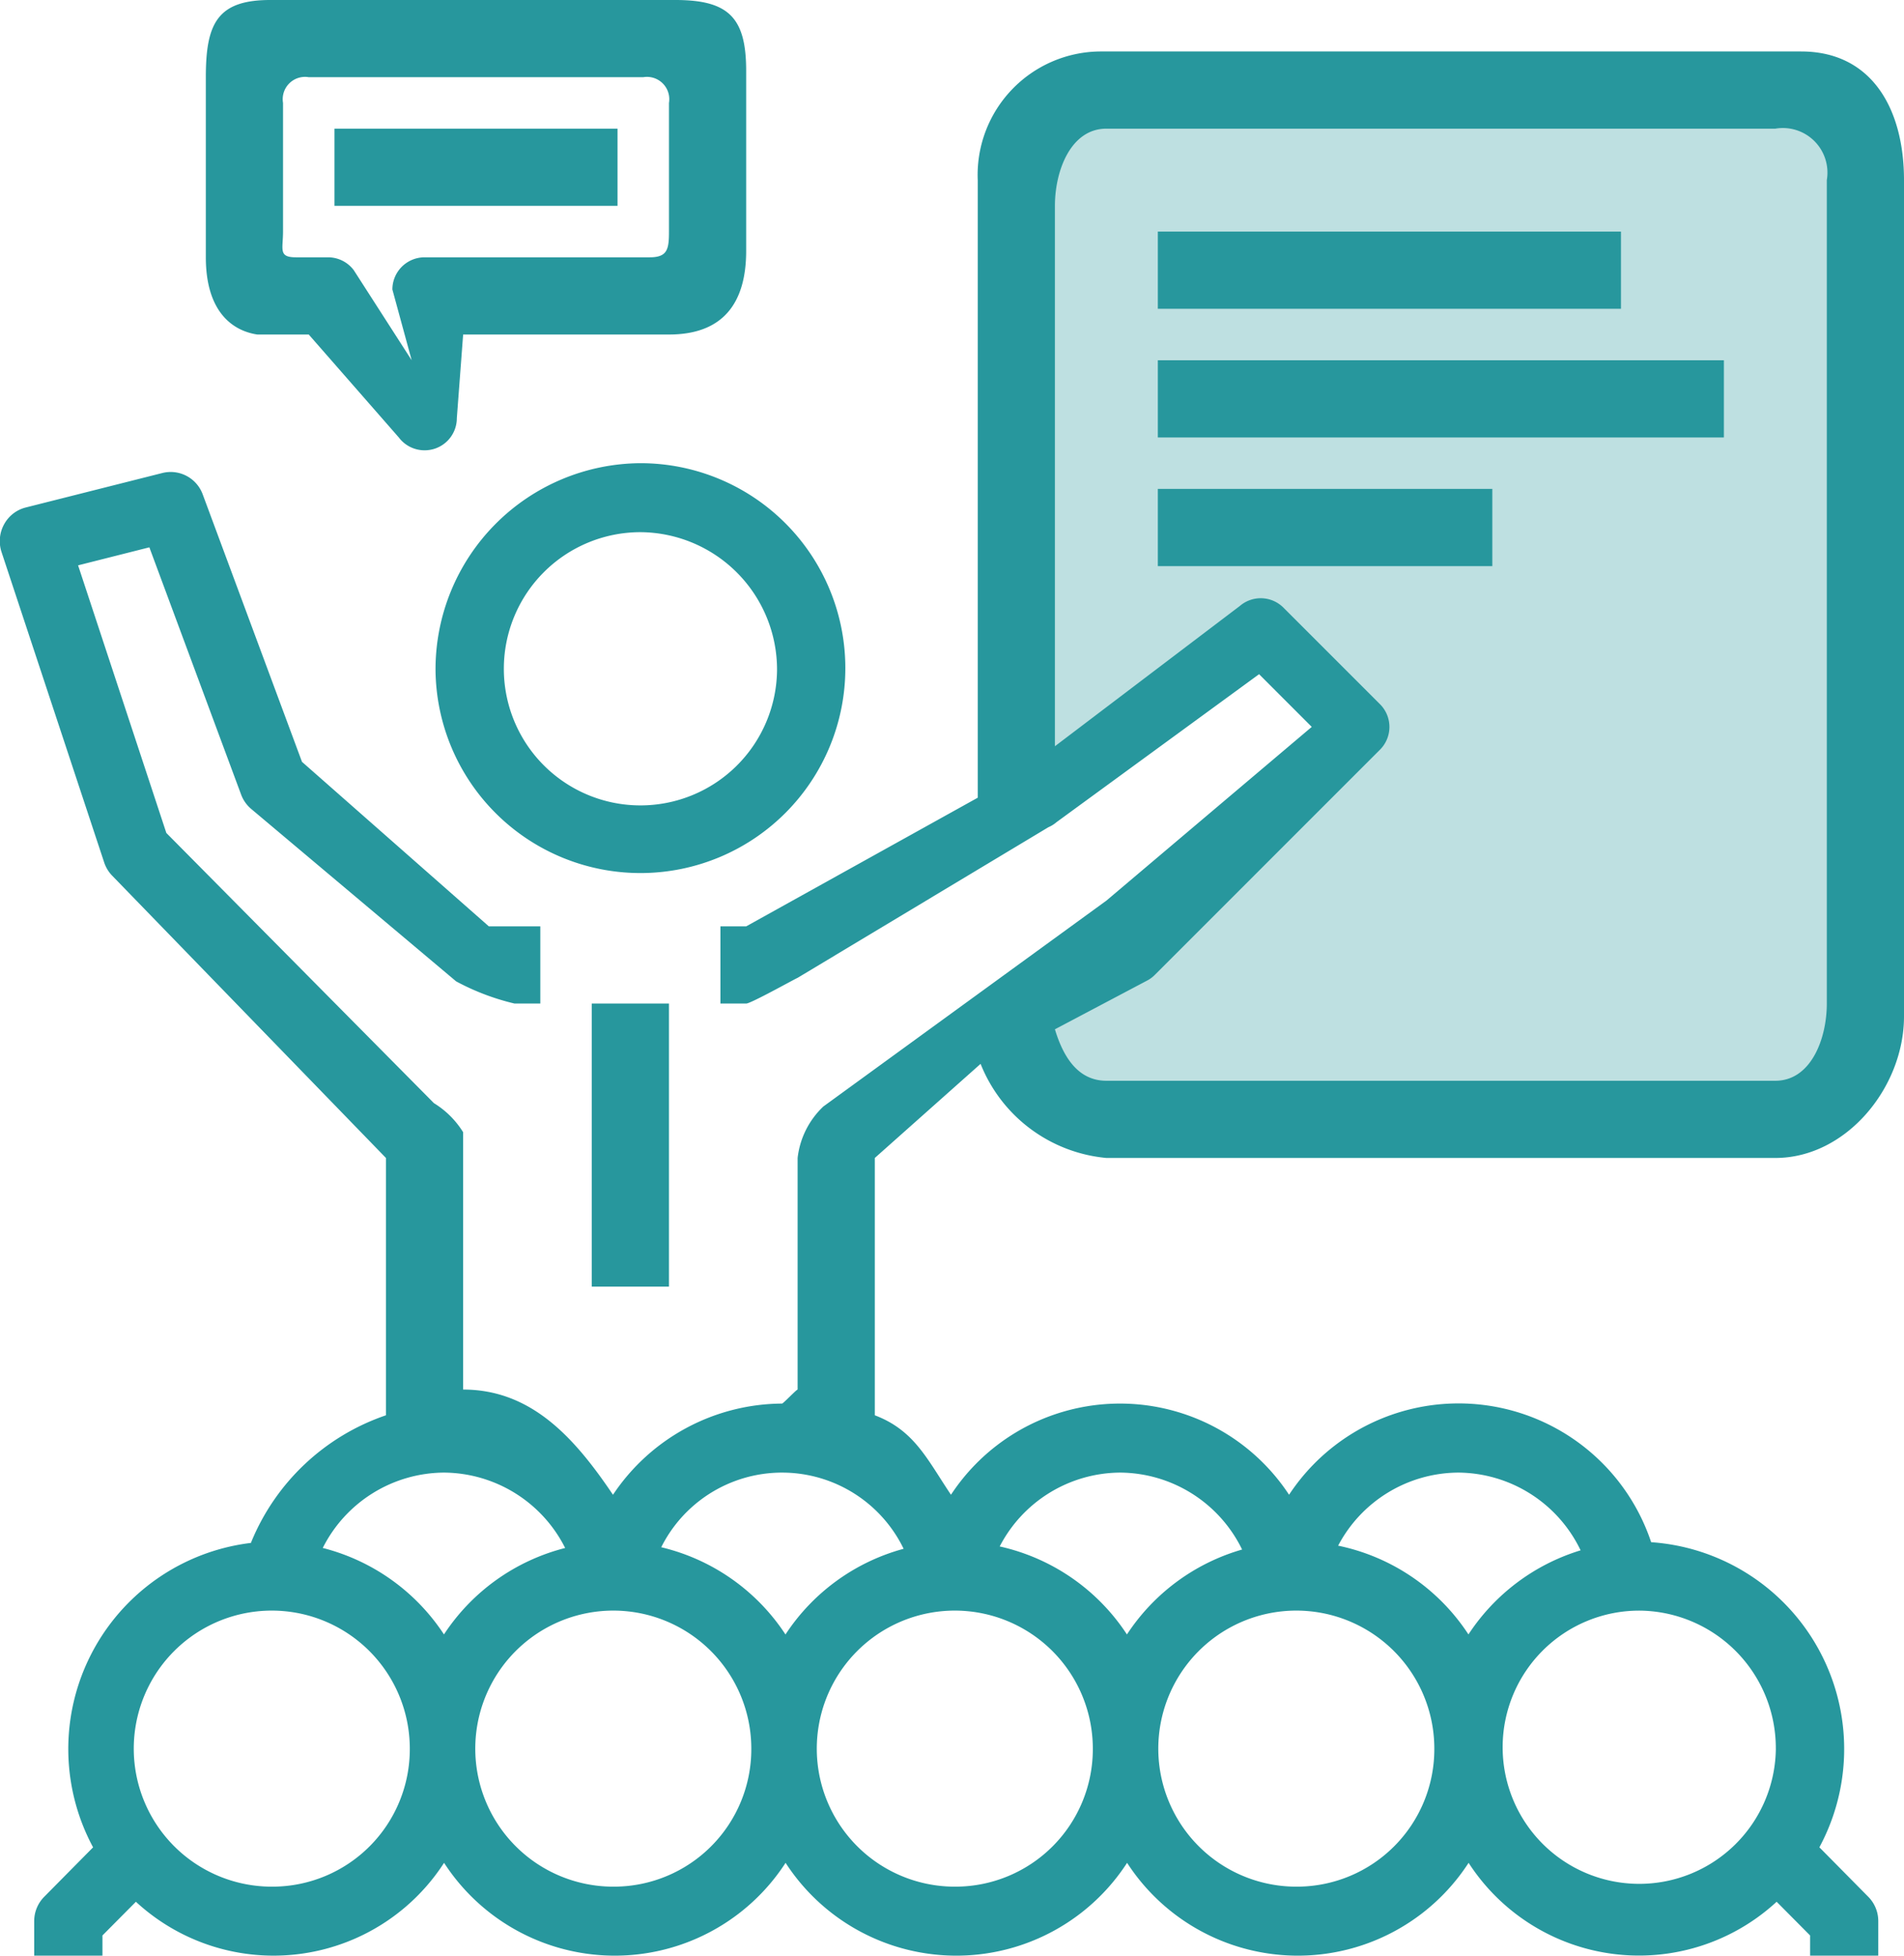
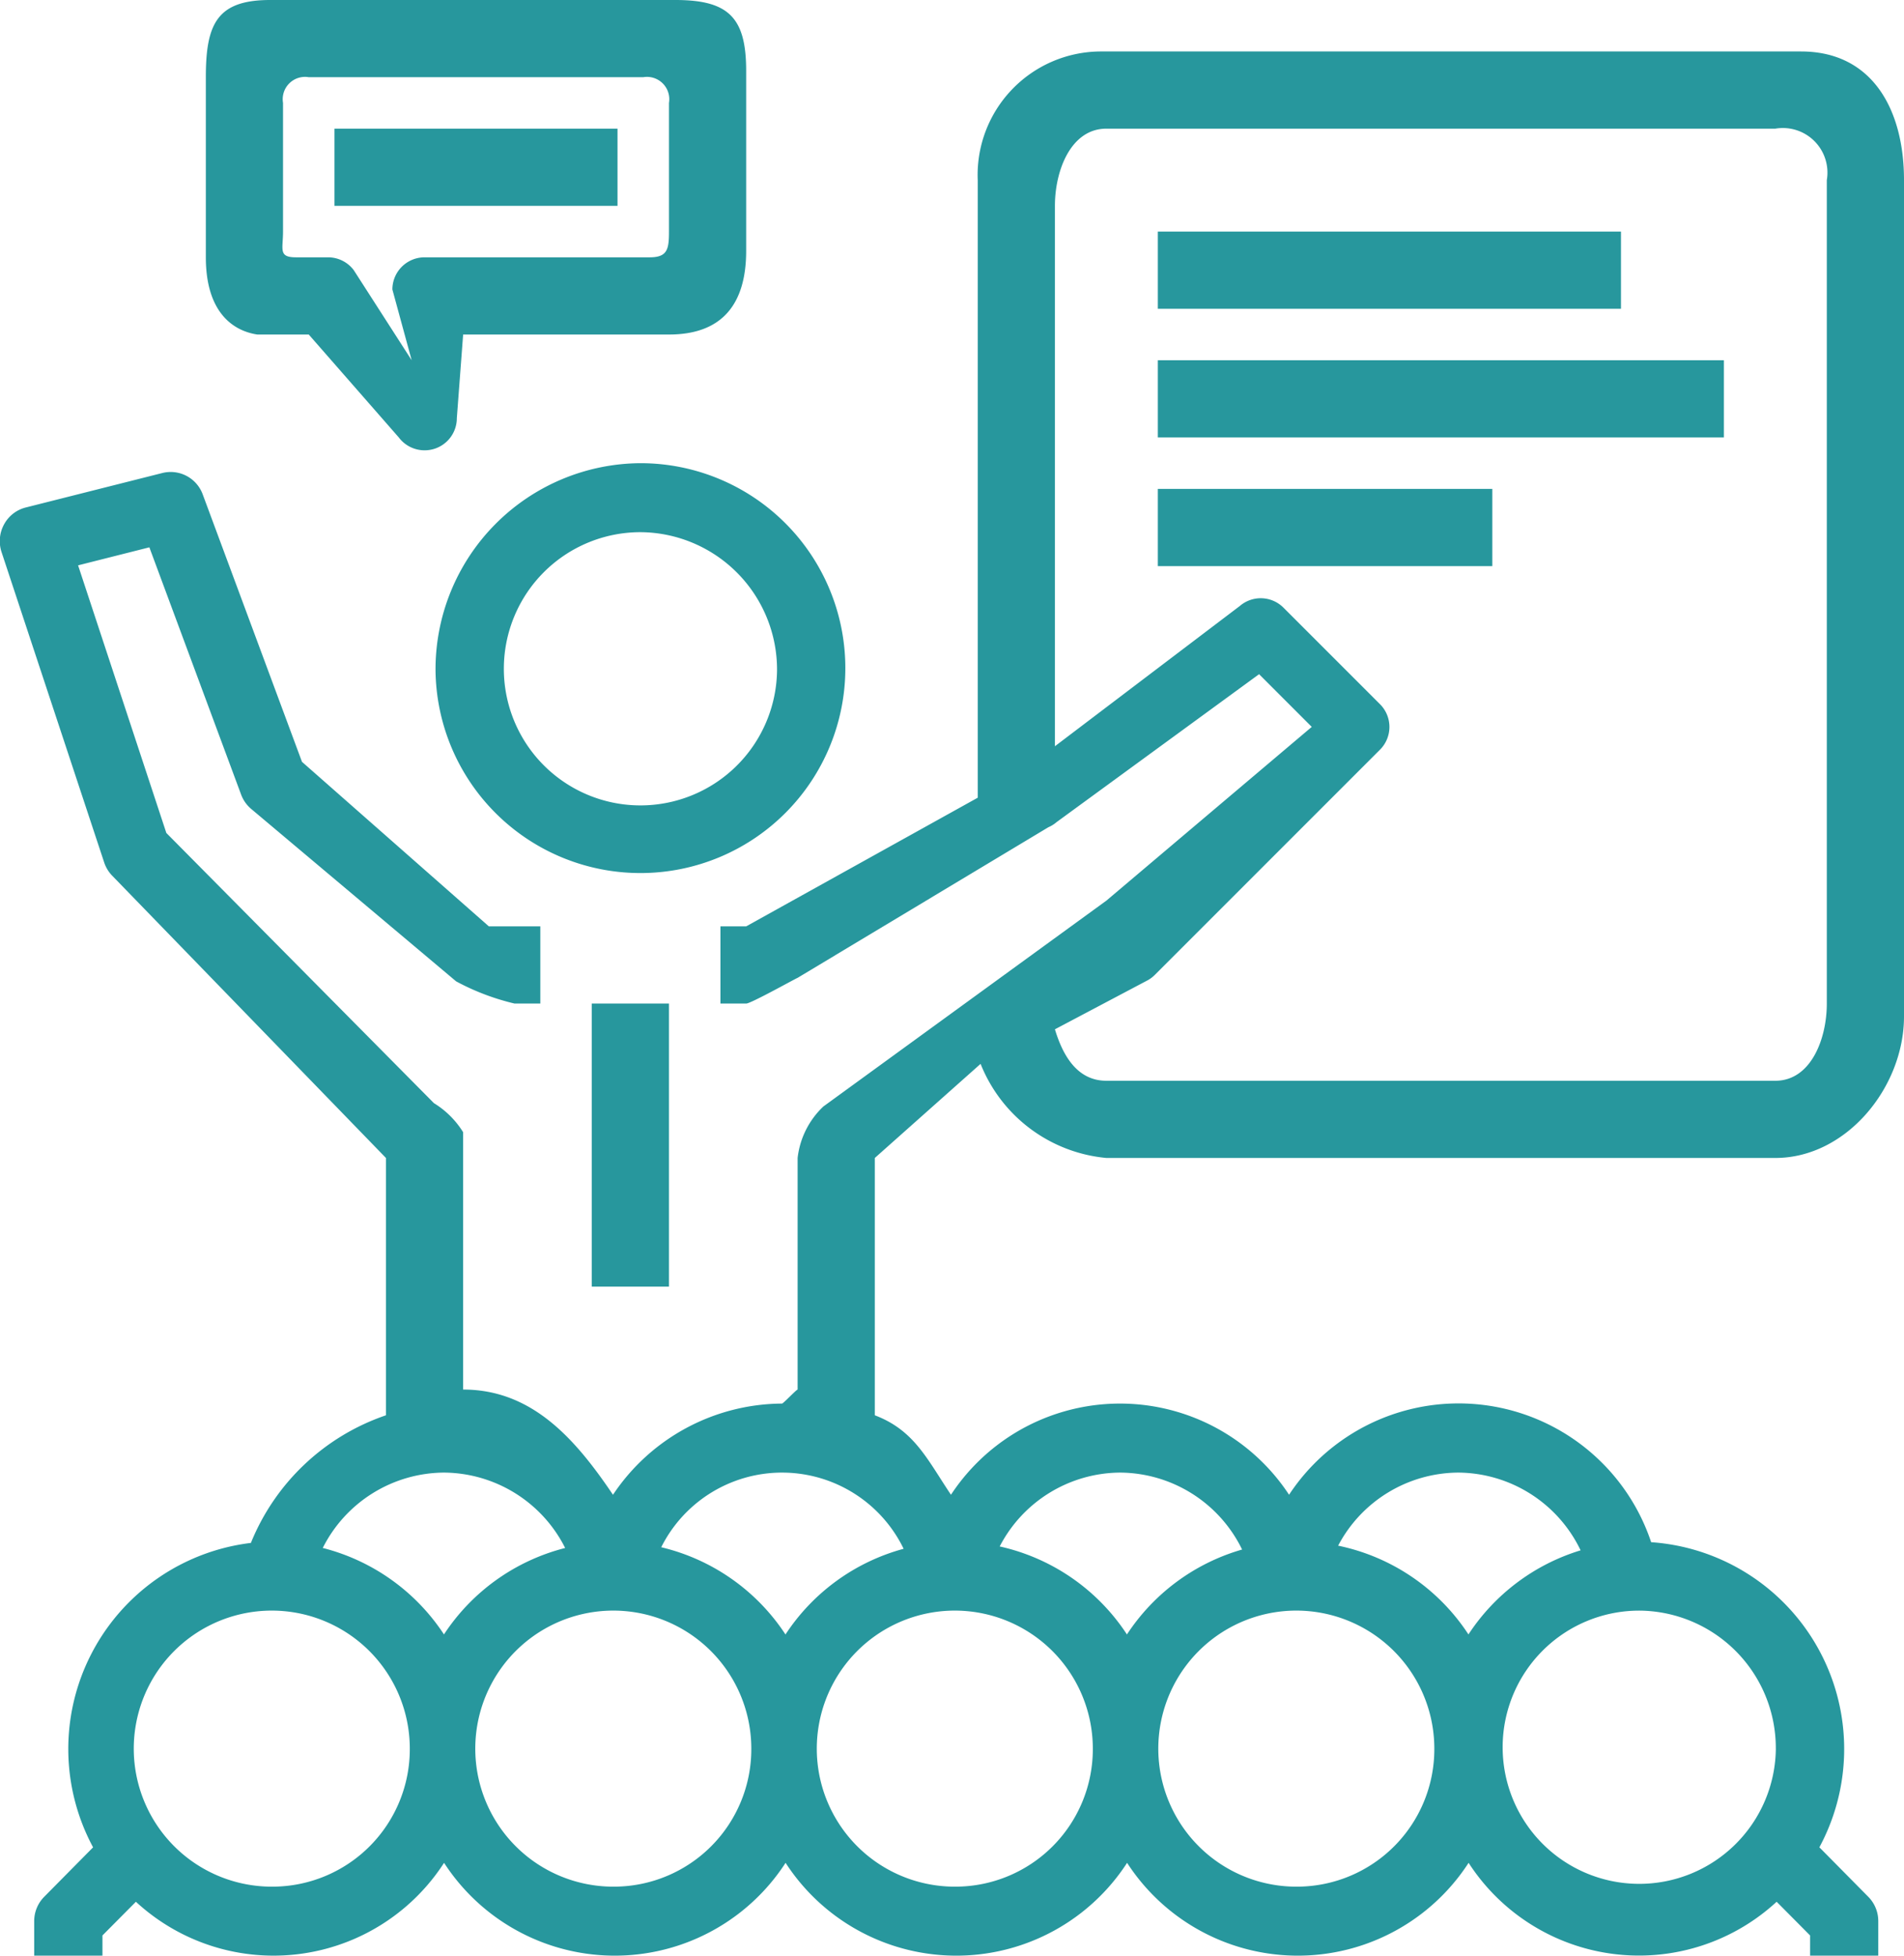
<svg xmlns="http://www.w3.org/2000/svg" width="74" height="76" viewBox="0 0 74 76">
  <defs>
    <style>.cls-1,.cls-2{fill:#bee0e1;fill-rule:evenodd}.cls-2{fill:#27979d}</style>
  </defs>
-   <path id="Rounded_Rectangle_13" data-name="Rounded Rectangle 13" class="cls-1" d="M41 3h29a2 2 0 0 1 2 2v36a2 2 0 0 1-2 2H41c-1.1 0-2-1.9-2-3 0 0 10.222-6.579 13-11 .672-1.069-3-3.544-3-4 0-1.137-10 8.891-10 7.245V5a2 2 0 0 1 2-2z" />
  <path class="cls-2" d="M16.927 26.045A7.964 7.964 0 1 0 24.891 18a8.013 8.013 0 0 0-7.964 8.045zm13.273 0a5.309 5.309 0 1 1-5.309-5.364 5.342 5.342 0 0 1 5.309 5.364zM21 39h2v11h3V39h2v-3h-7v3zM70 2H42.75A4.8 4.8 0 0 0 38 7v24l-9 5H19l-7.263-6.394-3.859-10.395a1.327 1.327 0 0 0-1.565-.83L1 19.722a1.327 1.327 0 0 0-.842.656 1.355 1.355 0 0 0-.1 1.07l3.991 12.068a1.34 1.34 0 0 0 .321.524L15 45v10a8.684 8.684 0 0 0-5.249 4.96 8.065 8.065 0 0 0-6.133 11.83l-1.9 1.922a1.344 1.344 0 0 0-.389.948V76h2.653v-.786l1.3-1.309a7.887 7.887 0 0 0 11.977-1.513 7.908 7.908 0 0 0 13.273 0 7.908 7.908 0 0 0 13.273 0 7.908 7.908 0 0 0 13.273 0 7.887 7.887 0 0 0 11.972 1.513l1.3 1.309V76H73v-1.341a1.344 1.344 0 0 0-.389-.948l-1.9-1.922a8.055 8.055 0 0 0-6.538-11.857A7.89 7.89 0 0 0 50.1 58.088a7.863 7.863 0 0 0-13.14 0C36.039 56.719 35.542 55.585 34 55V45l4.111-3.657A5.84 5.84 0 0 0 43 45h26c2.758 0 5-2.743 5-5.5V7c0-2.758-1.243-5-4-5zM17.254 57.227a5.31 5.31 0 0 1 4.711 2.93 7.986 7.986 0 0 0-4.71 3.359 7.989 7.989 0 0 0-4.711-3.36 5.311 5.311 0 0 1 4.71-2.929zm-6.636 16.091a5.364 5.364 0 1 1 5.309-5.364 5.342 5.342 0 0 1-5.309 5.364zm13.273 0a5.364 5.364 0 1 1 5.309-5.364 5.342 5.342 0 0 1-5.309 5.364zm13.273 0a5.364 5.364 0 1 1 5.309-5.364 5.342 5.342 0 0 1-5.309 5.364zm13.273 0a5.364 5.364 0 1 1 5.309-5.364 5.342 5.342 0 0 1-5.31 5.364zm18.582-5.364a5.309 5.309 0 1 1-5.309-5.363 5.342 5.342 0 0 1 5.308 5.363zM56.674 57.227a5.312 5.312 0 0 1 4.757 3.021 8 8 0 0 0-4.359 3.268 7.977 7.977 0 0 0-5.065-3.449 5.311 5.311 0 0 1 4.667-2.84zm-13.14 0a5.309 5.309 0 0 1 4.741 2.99 7.993 7.993 0 0 0-4.476 3.3 7.976 7.976 0 0 0-4.945-3.42 5.308 5.308 0 0 1 4.68-2.87zm-8.414 2.961a7.985 7.985 0 0 0-4.592 3.33 7.98 7.98 0 0 0-4.829-3.39 5.251 5.251 0 0 1 9.421.06zM32 43a3.257 3.257 0 0 0-1 2v9c-.045 0-.56.545-.606.545a7.95 7.95 0 0 0-6.57 3.544C22.374 55.941 20.694 54 18 54V44a3.457 3.457 0 0 0-1.135-1.13l-10.4-10.5-3.43-10.4 2.77-.7 3.566 9.608a1.337 1.337 0 0 0 .393.559l7.964 6.7A9.264 9.264 0 0 0 20 39h9c.179 0 1.835-.927 2-1l9.743-5.851a1.25 1.25 0 0 0 .321-.2l7.871-5.749 2.047 2.048L43 35zm39-4c0 1.379-.621 3-2 3H43c-1.129 0-1.69-.971-2-2l3.559-1.881a1.209 1.209 0 0 0 .325-.235l8.75-8.75a1.249 1.249 0 0 0 0-1.768l-3.75-3.75a1.248 1.248 0 0 0-1.7-.065L41 29V8c0-1.378.621-3 2-3h26a1.733 1.733 0 0 1 2 2v32zM10 13h2l3.5 4a1.251 1.251 0 0 0 1 .5 1.271 1.271 0 0 0 .4-.064 1.25 1.25 0 0 0 .855-1.186L18 13h8c2.067 0 3-1.182 3-3.25v-7C29 .682 28.317 0 26.25 0H10.5C8.432 0 8 .932 8 3v7c0 2.067.992 2.848 2 3zm1-9a.867.867 0 0 1 1-1h13a.867.867 0 0 1 1 1v5c0 .689-.061 1-.75 1H16.5a1.251 1.251 0 0 0-1.25 1.25L16 14l-2.25-3.5a1.25 1.25 0 0 0-1-.5H11.5c-.689 0-.5-.312-.5-1V4zm2 1h11v3H13V5zm32 4h18v3H45V9zm0 5h22v3H45v-3zm0 5h13v3H45v-3z" />
</svg>